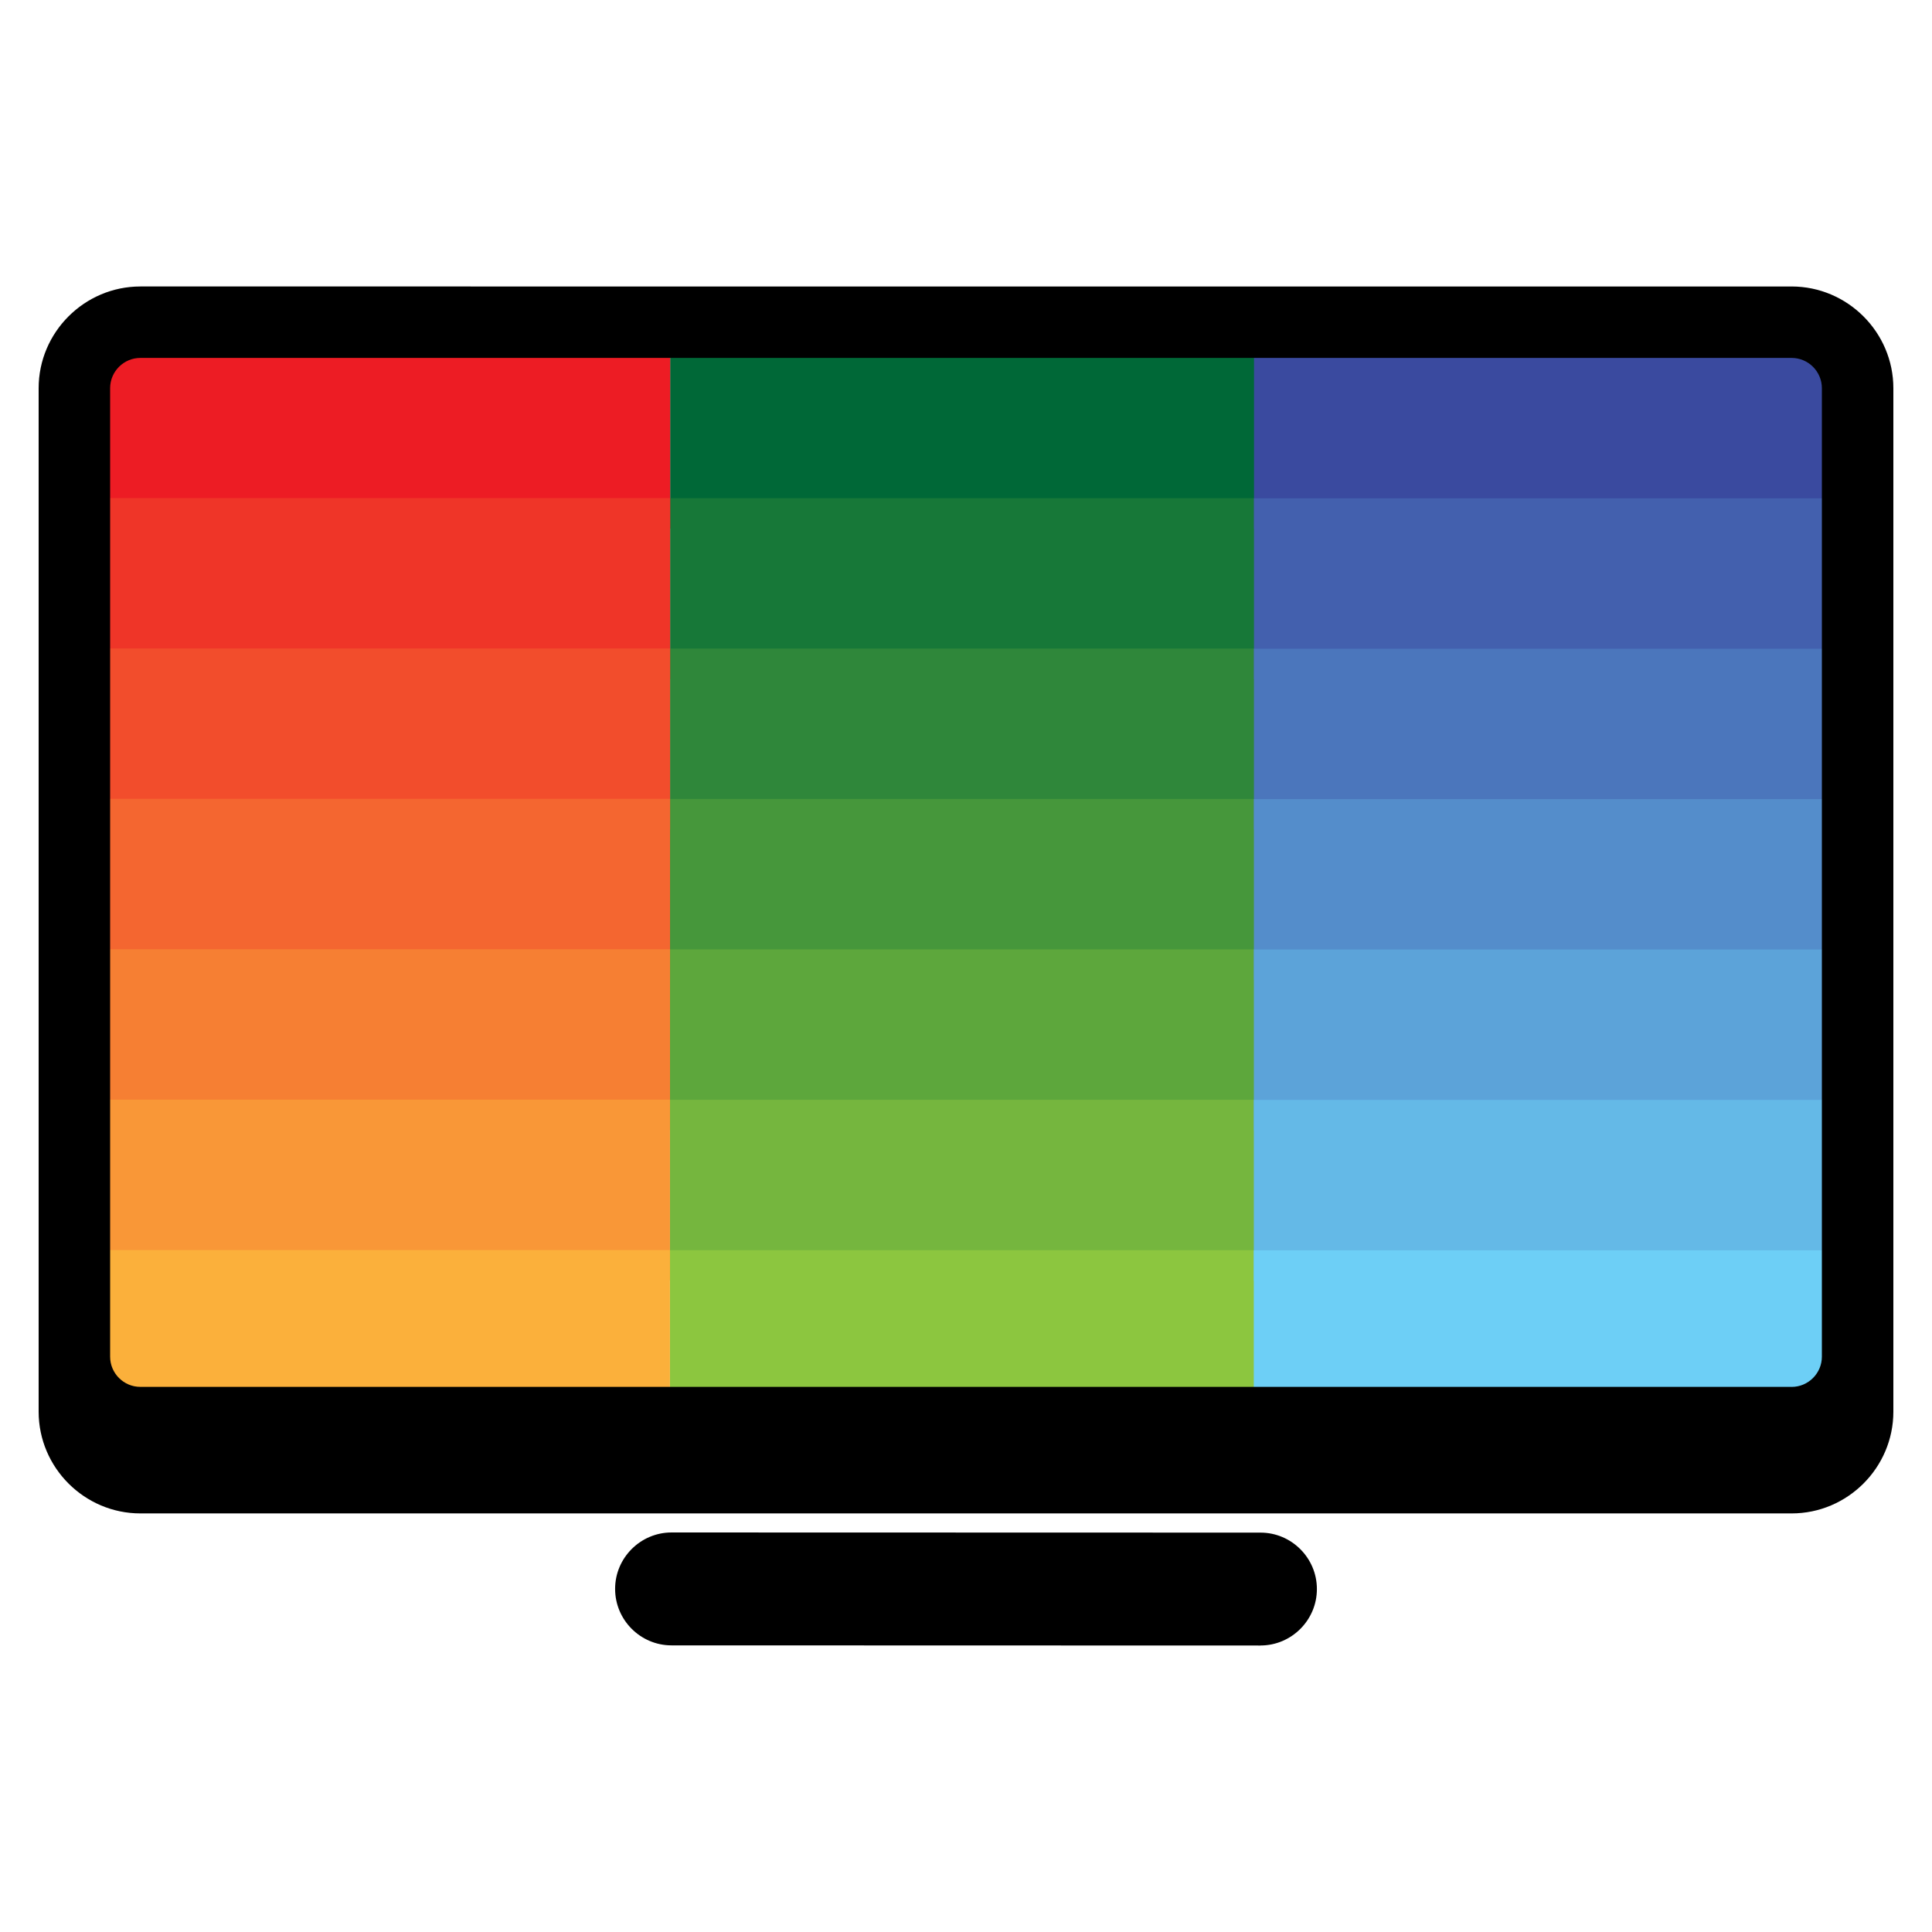
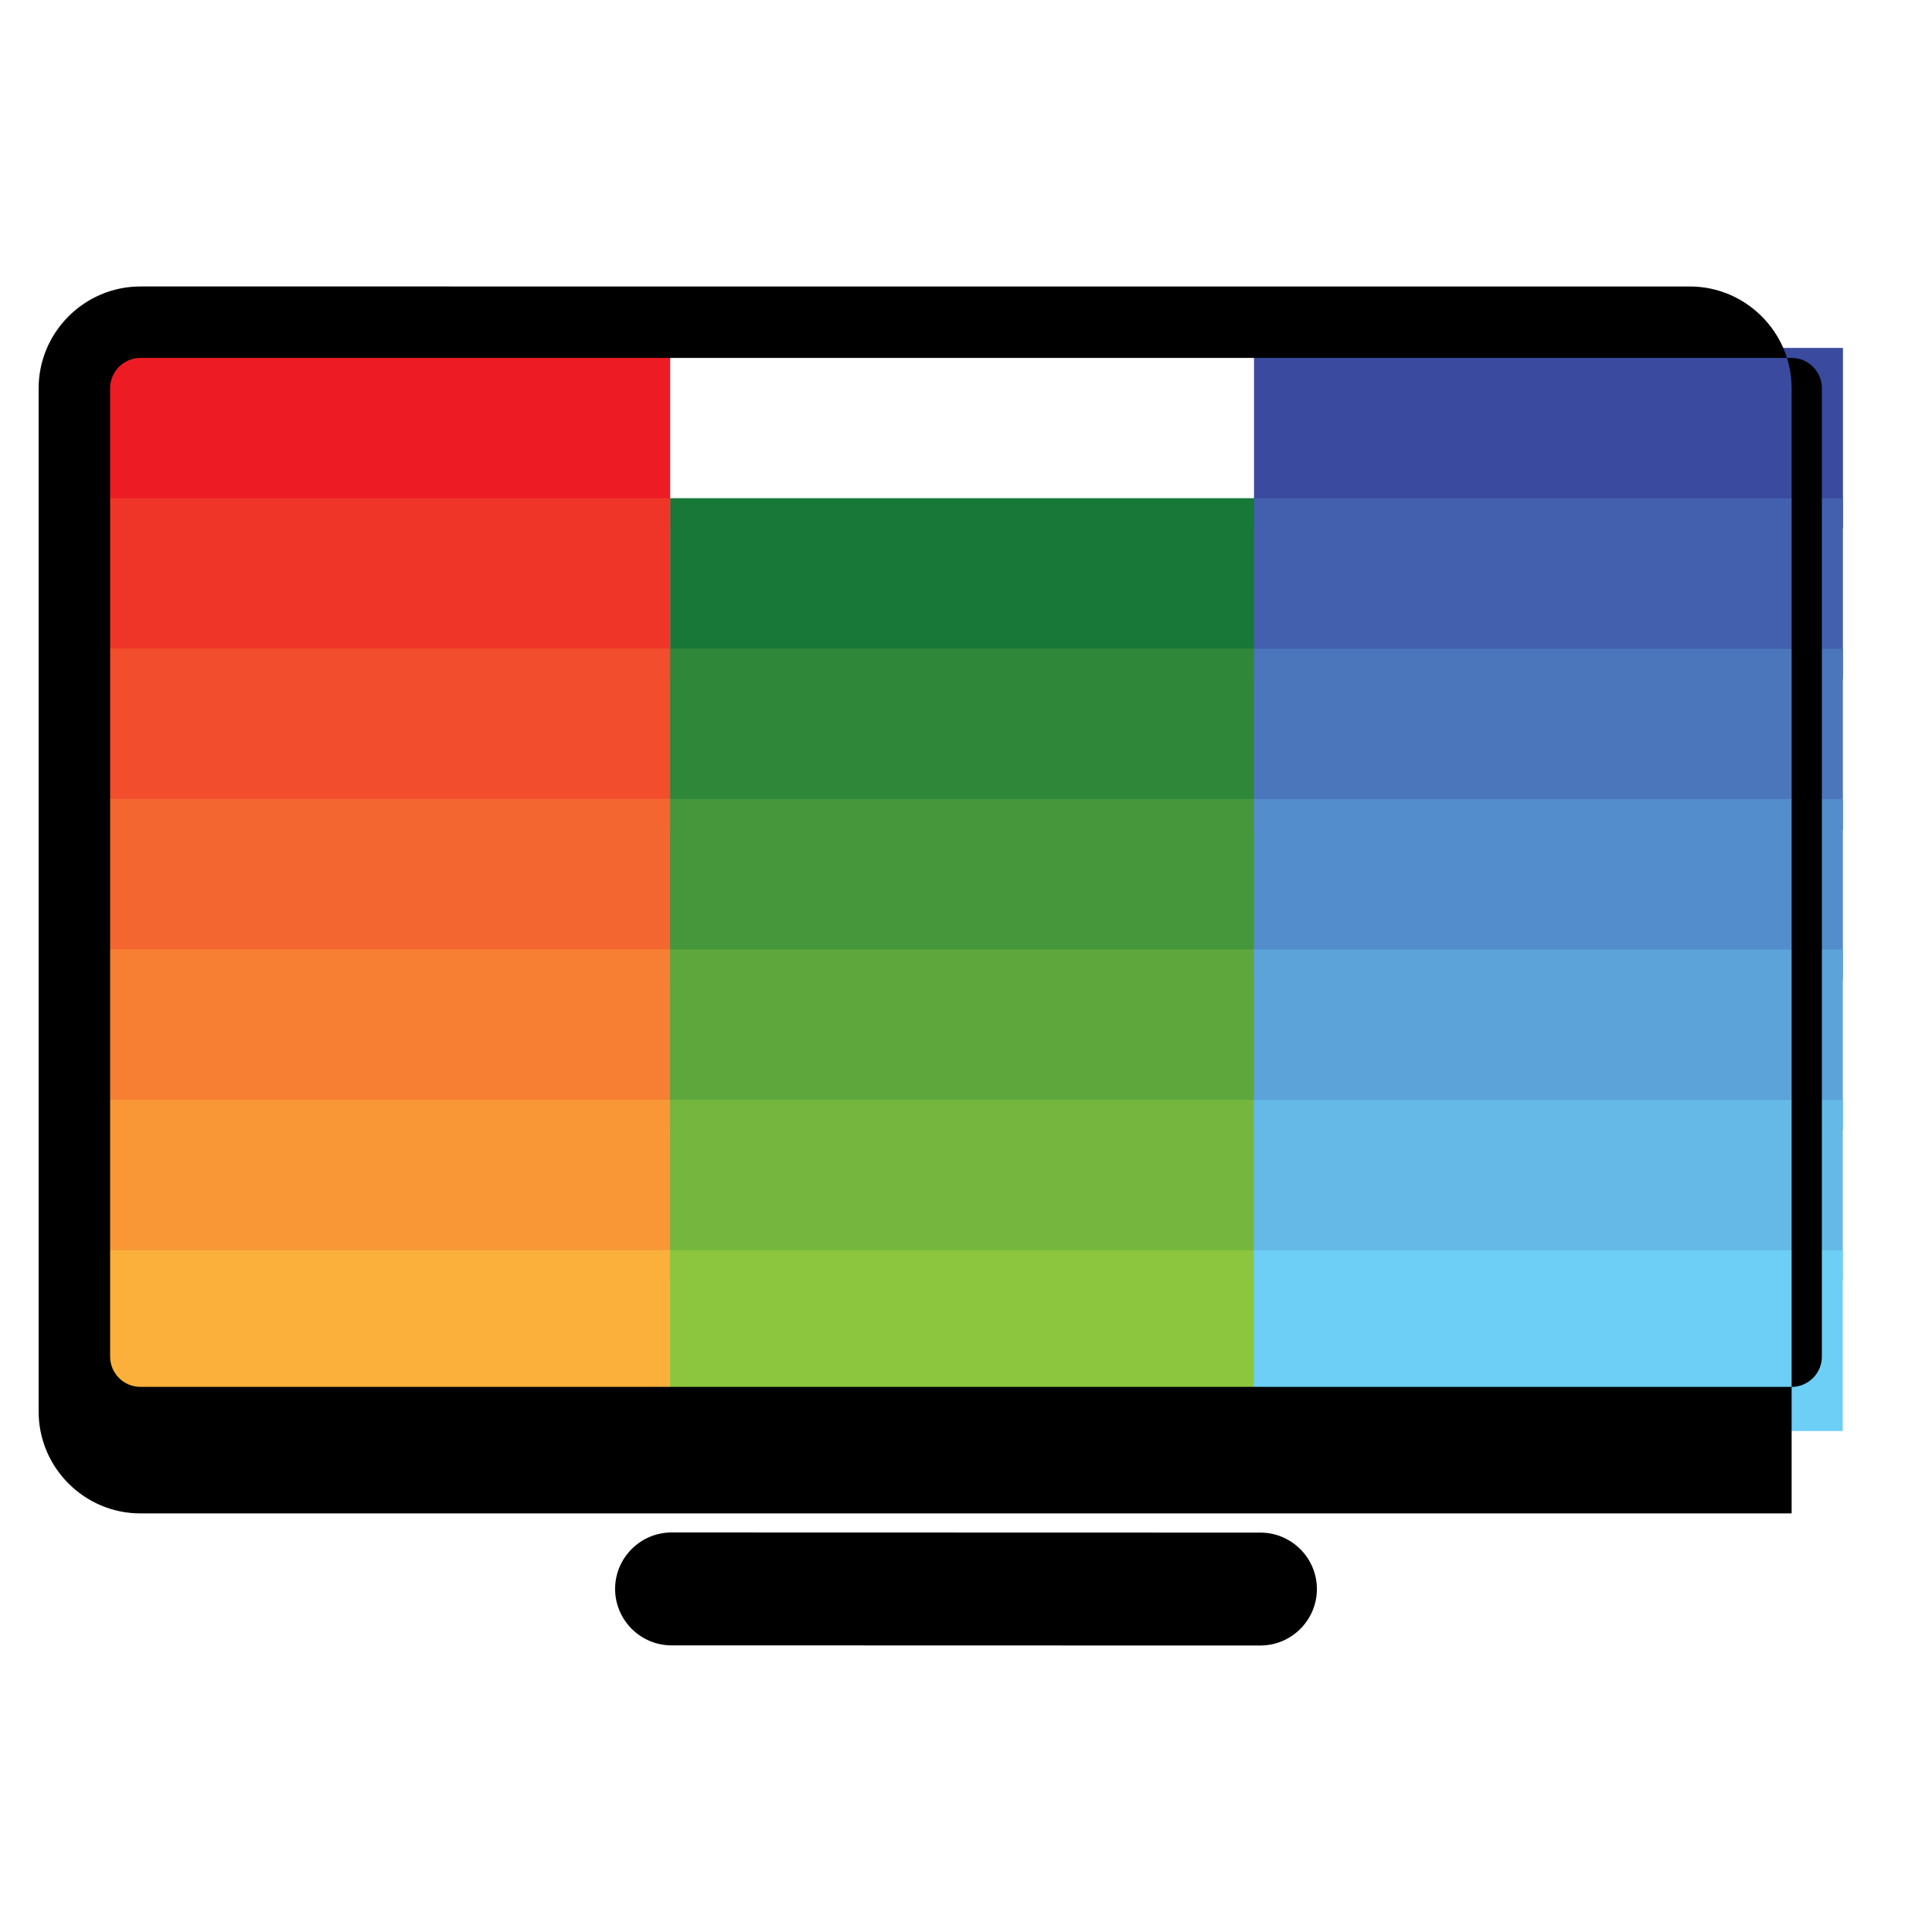
<svg xmlns="http://www.w3.org/2000/svg" id="desktop" viewBox="0 0 500 500">
  <defs>
    <style>
      .cls-1 {
        fill: #3a4a9f;
      }

      .cls-2 {
        fill: #177838;
      }

      .cls-3 {
        fill: #8cc63f;
      }

      .cls-4 {
        fill: #f46630;
      }

      .cls-5 {
        fill: #75b63e;
      }

      .cls-6 {
        fill: #6dcff6;
      }

      .cls-7 {
        fill: #2f873a;
      }

      .cls-8 {
        fill: #5da73c;
      }

      .cls-9 {
        fill: #548dcb;
      }

      .cls-10 {
        fill: #f24d2c;
      }

      .cls-11 {
        fill: #64b9e7;
      }

      .cls-12 {
        fill: #4360ae;
      }

      .cls-13 {
        fill: #006837;
      }

      .cls-14 {
        fill: #46973b;
      }

      .cls-15 {
        fill: #4b76bc;
      }

      .cls-16 {
        fill-rule: evenodd;
      }

      .cls-17 {
        fill: #ef3528;
      }

      .cls-18 {
        fill: #f99737;
      }

      .cls-19 {
        fill: #ed1c24;
      }

      .cls-20 {
        fill: #5ca3d9;
      }

      .cls-21 {
        fill: #f67f33;
      }

      .cls-22 {
        fill: #fbb03b;
      }
    </style>
  </defs>
  <g>
-     <rect class="cls-13" x="173.43" y="90.01" width="152.42" height="46.77" />
    <rect class="cls-2" x="173.42" y="128.93" width="152.41" height="46.78" />
    <rect class="cls-7" x="173.41" y="167.85" width="152.42" height="46.77" />
    <rect class="cls-14" x="173.4" y="206.77" width="152.42" height="46.78" />
    <rect class="cls-8" x="173.39" y="245.7" width="152.41" height="46.78" />
    <rect class="cls-5" x="173.38" y="284.62" width="152.42" height="46.77" />
    <rect class="cls-3" x="173.37" y="323.55" width="152.42" height="46.77" />
    <rect class="cls-19" x="21.02" y="89.97" width="152.42" height="46.78" />
    <rect class="cls-17" x="21.01" y="128.9" width="152.42" height="46.77" />
    <rect class="cls-10" x="21" y="167.82" width="152.42" height="46.78" />
    <rect class="cls-4" x="20.99" y="206.74" width="152.42" height="46.78" />
    <rect class="cls-21" x="20.98" y="245.67" width="152.42" height="46.77" />
    <rect class="cls-18" x="20.97" y="284.59" width="152.42" height="46.77" />
    <rect class="cls-22" x="20.96" y="323.51" width="152.42" height="46.78" />
    <rect class="cls-1" x="324.54" y="90.04" width="152.41" height="46.77" />
    <rect class="cls-12" x="324.53" y="128.96" width="152.41" height="46.78" />
    <rect class="cls-15" x="324.52" y="167.89" width="152.41" height="46.77" />
    <rect class="cls-9" x="324.51" y="206.81" width="152.42" height="46.77" />
    <rect class="cls-20" x="324.5" y="245.73" width="152.42" height="46.77" />
    <rect class="cls-11" x="324.49" y="284.65" width="152.41" height="46.78" />
    <rect class="cls-6" x="324.48" y="323.58" width="152.41" height="46.77" />
  </g>
  <path d="M326.21,425.86l-152.43-.04c-8.03,0-14.59-6.57-14.59-14.6v-.03c0-8.02,6.57-14.59,14.6-14.59l152.43.04c8.03,0,14.59,6.57,14.59,14.59v.03c0,8.02-6.57,14.59-14.59,14.59" />
-   <path class="cls-16" d="M463.67,358.93c4.31,0,7.83-3.52,7.83-7.83,0,0,0-250.64,0-250.64,0-4.31-3.52-7.83-7.83-7.83H36.33c-4.31,0-7.83,3.52-7.83,7.83v250.64c0,4.31,3.52,7.83,7.82,7.82h427.34ZM463.67,391.67c14.48,0,26.33-11.85,26.33-26.33V100.47c0-14.48-11.85-26.32-26.33-26.33H36.33c-14.48,0-26.33,11.85-26.33,26.33,0,0,0,264.87,0,264.87,0,14.48,11.85,26.33,26.33,26.33h427.34Z" />
+   <path class="cls-16" d="M463.67,358.93c4.31,0,7.83-3.52,7.83-7.83,0,0,0-250.64,0-250.64,0-4.31-3.52-7.83-7.83-7.83H36.33c-4.31,0-7.83,3.52-7.83,7.83v250.64c0,4.31,3.52,7.83,7.82,7.82h427.34ZM463.67,391.67V100.47c0-14.48-11.85-26.32-26.33-26.33H36.33c-14.48,0-26.33,11.85-26.33,26.33,0,0,0,264.87,0,264.87,0,14.48,11.85,26.33,26.33,26.33h427.34Z" />
</svg>